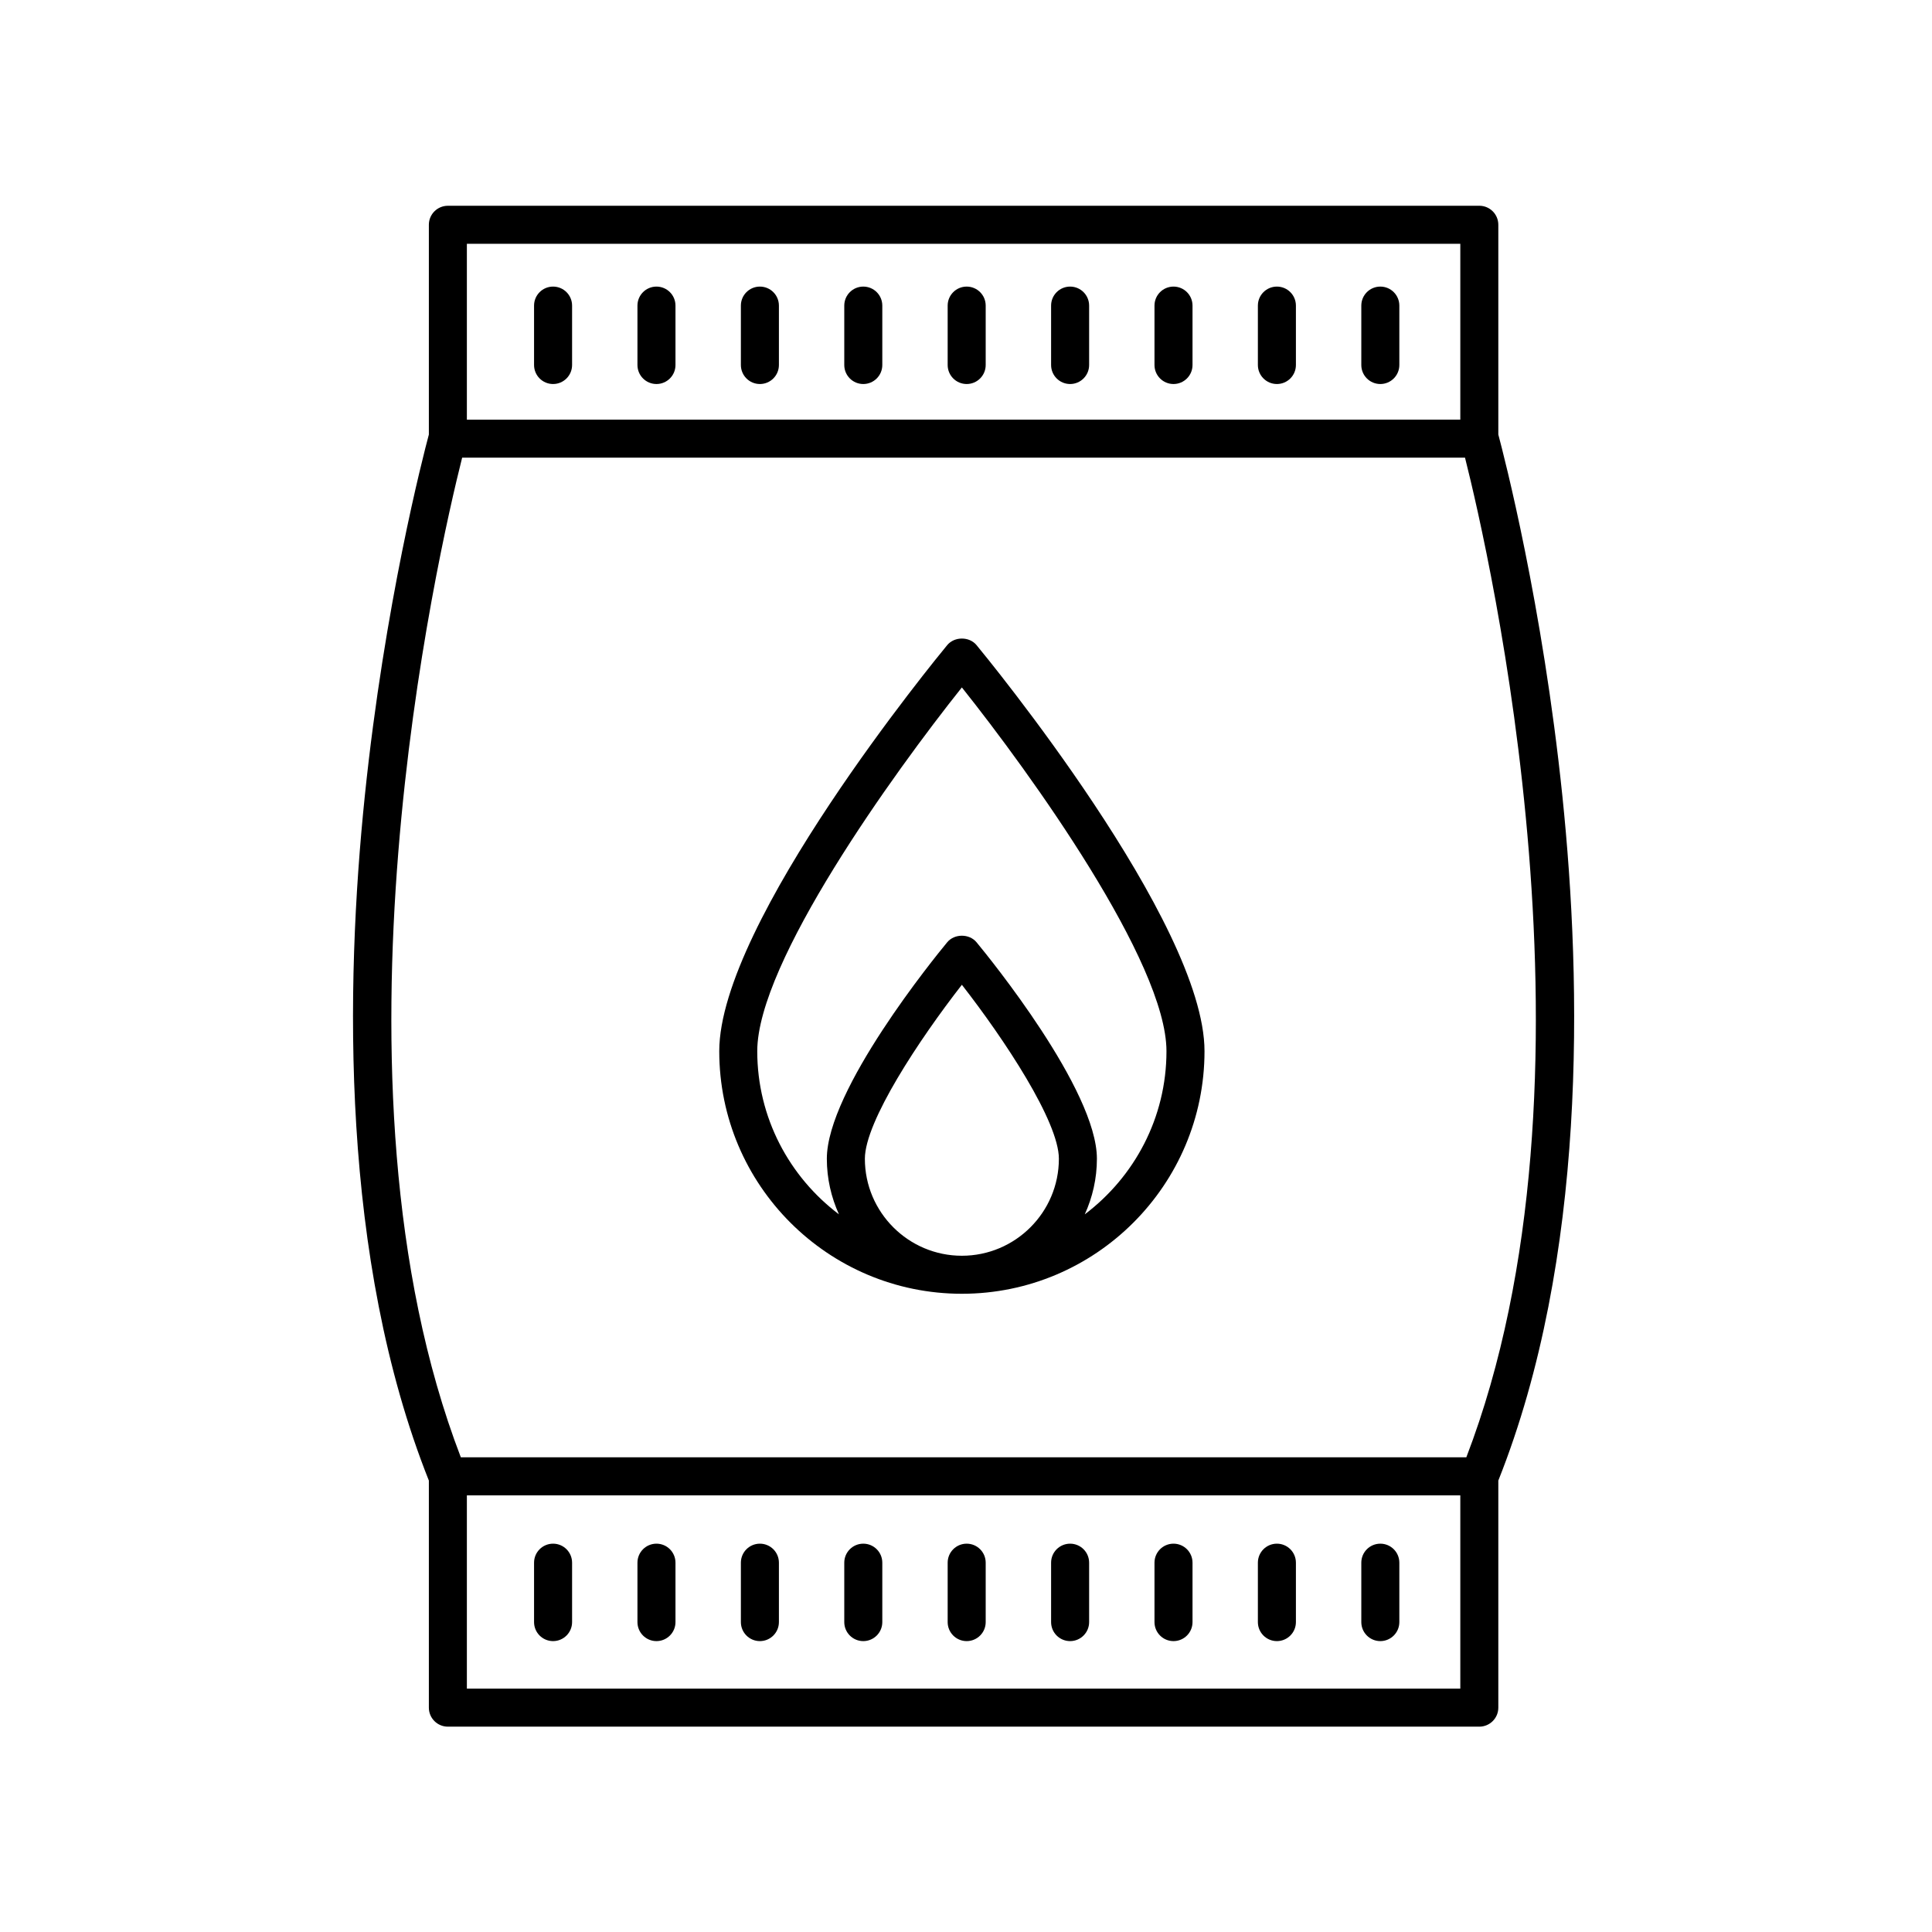
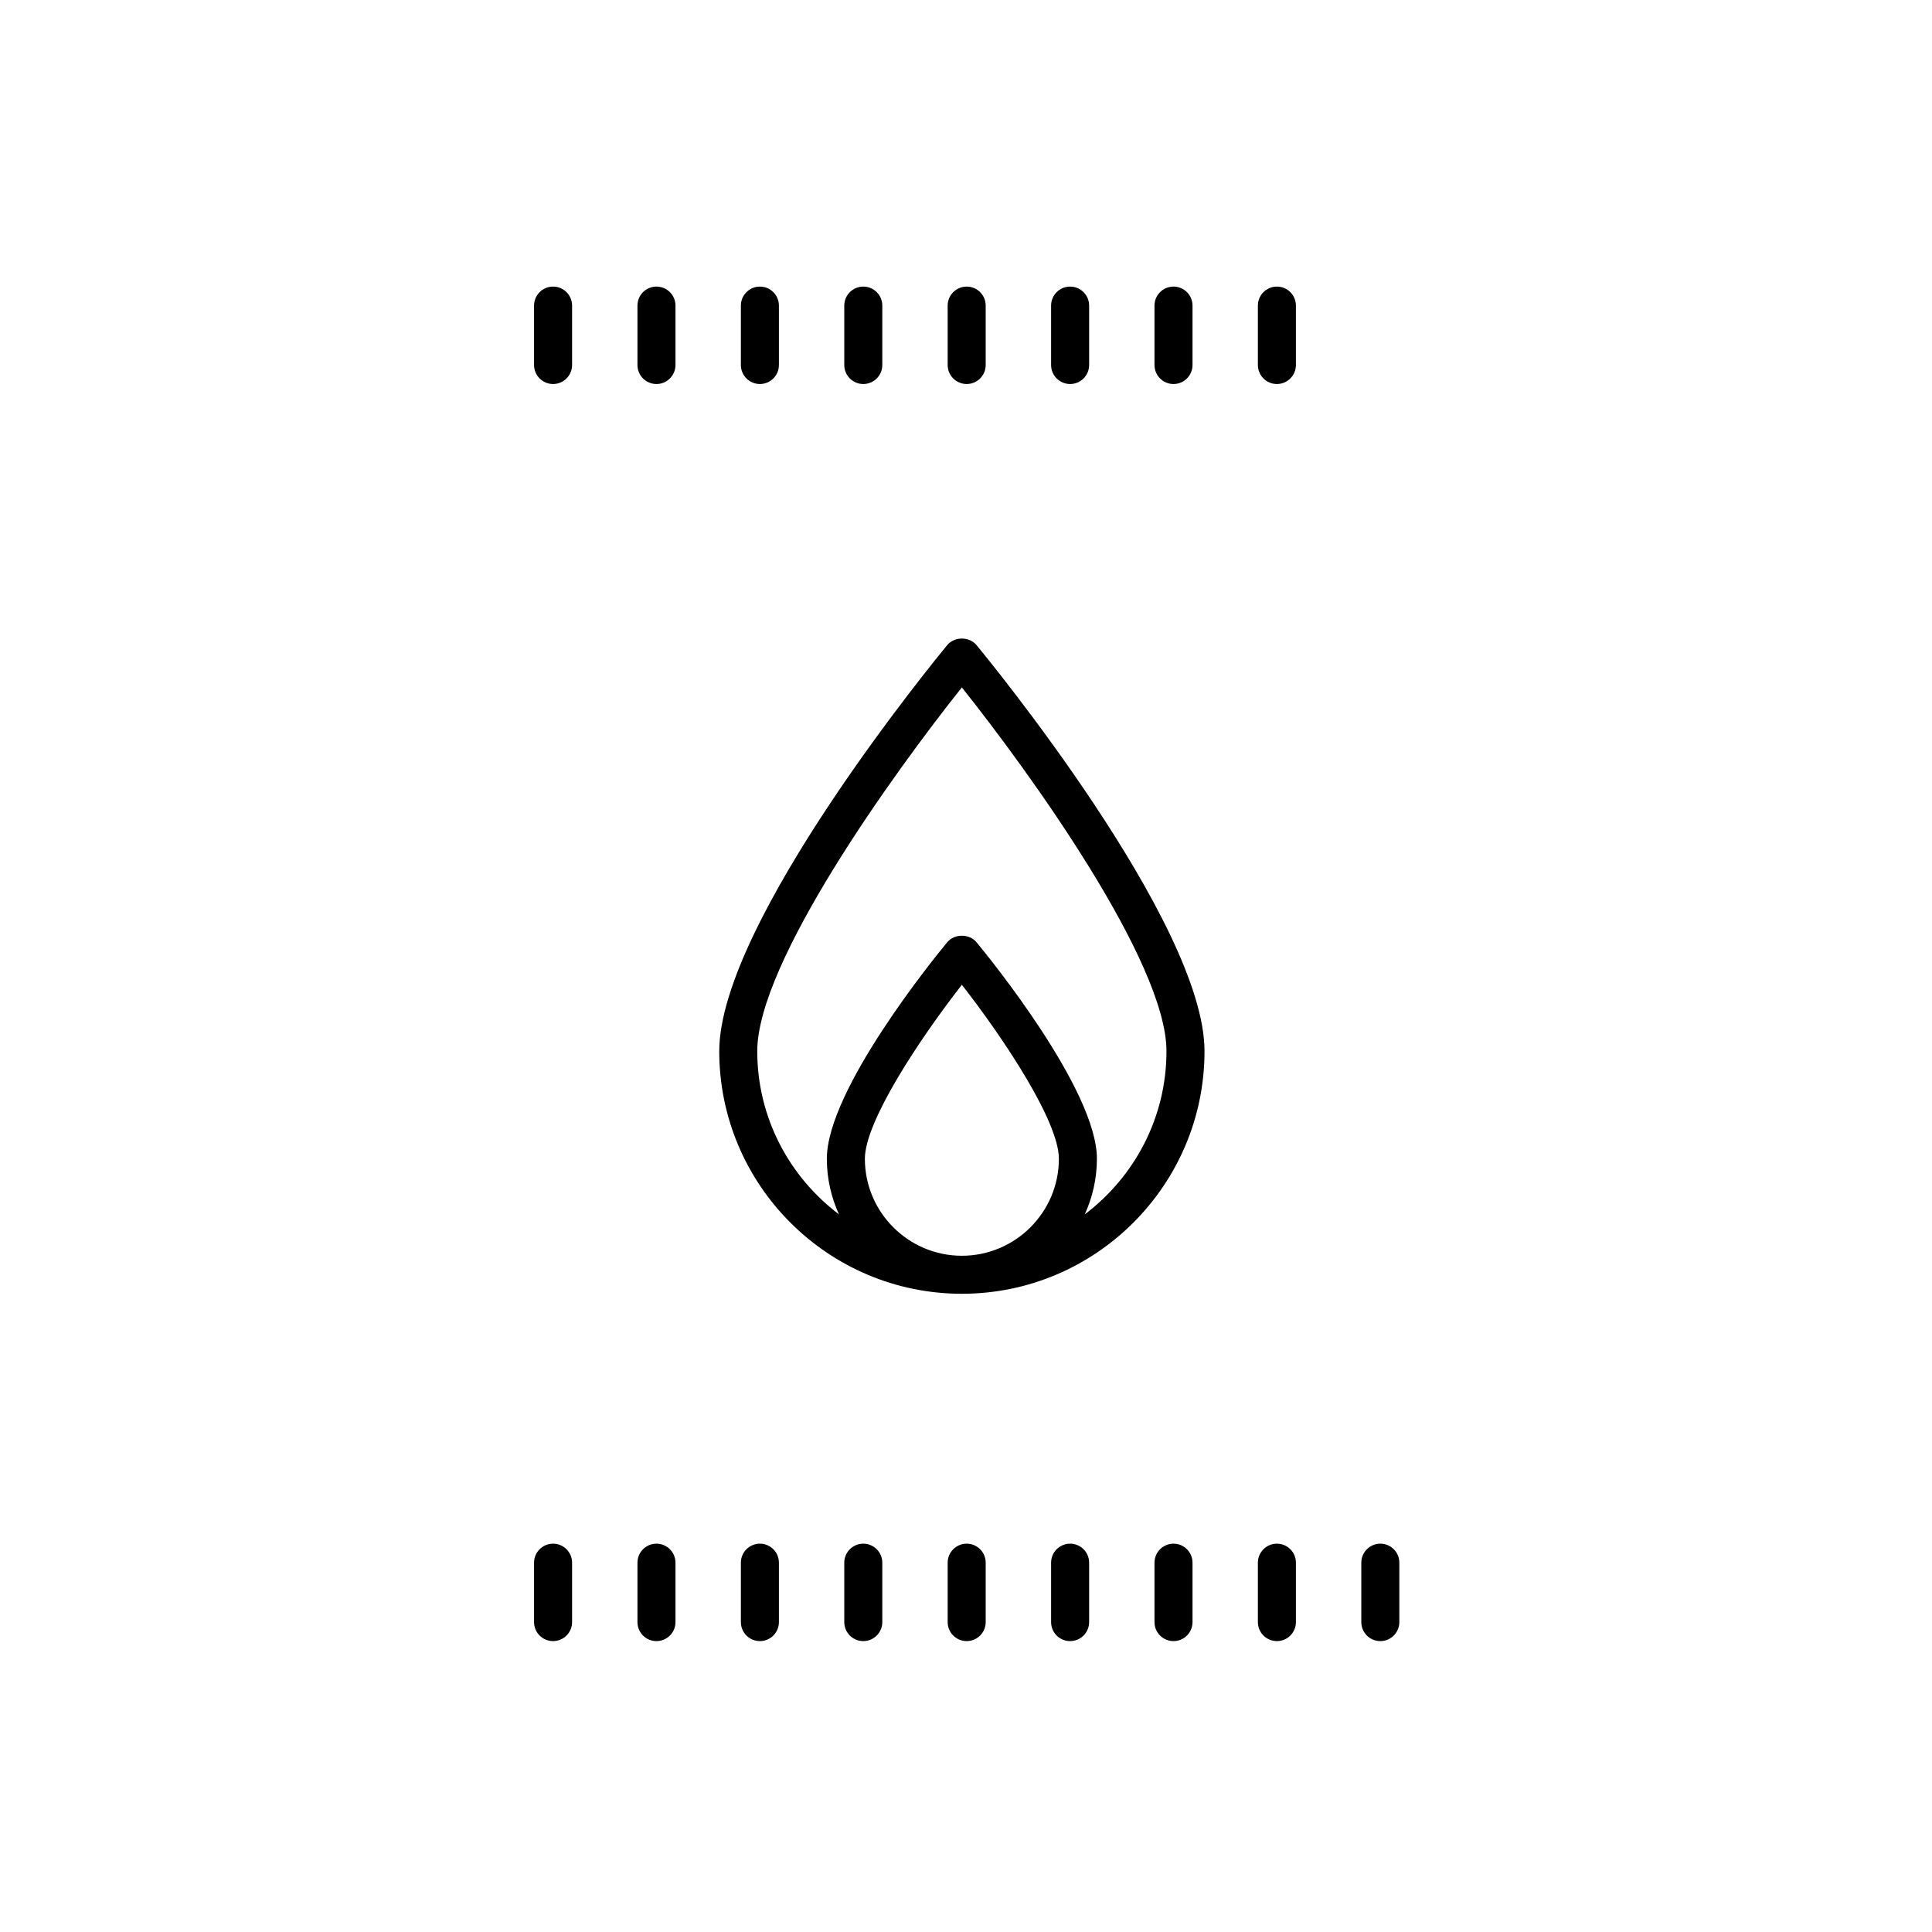
<svg xmlns="http://www.w3.org/2000/svg" fill="#000000" width="800px" height="800px" version="1.1" viewBox="144 144 512 512">
  <g>
-     <path d="m541.07 259.16v-55.594c0-2.785-2.254-5.039-5.039-5.039l-273.34 0.004c-2.781 0-5.039 2.254-5.039 5.039v55.59c-1.5 5.594-11.727 44.984-16.977 95.797-5.203 50.348-6.453 122.57 16.977 181.41v60.176c0 2.785 2.254 5.039 5.039 5.039h273.34c2.781 0 5.039-2.254 5.039-5.039v-60.176c23.43-58.844 22.18-131.06 16.977-181.41-5.25-50.812-15.477-90.203-16.977-95.797zm-10.074-50.555v46.605l-263.27 0.004v-46.605zm-263.27 382.9v-51.223h263.27v51.223zm264.86-61.301h-266.46c-38.246-99.559-6.078-239.41 0.348-264.92h265.77c6.43 25.5 38.617 165.31 0.348 264.92z" />
-     <path d="m509.8 245.77c2.781 0 5.039-2.254 5.039-5.039v-15.742c0-2.785-2.254-5.039-5.039-5.039-2.781 0-5.039 2.254-5.039 5.039v15.742c0 2.785 2.258 5.039 5.039 5.039z" />
    <path d="m482.39 245.77c2.781 0 5.039-2.254 5.039-5.039v-15.742c0-2.785-2.254-5.039-5.039-5.039-2.781 0-5.039 2.254-5.039 5.039v15.742c0.004 2.785 2.258 5.039 5.039 5.039z" />
    <path d="m454.99 245.77c2.781 0 5.039-2.254 5.039-5.039v-15.742c0-2.785-2.254-5.039-5.039-5.039-2.781 0-5.039 2.254-5.039 5.039v15.742c0 2.785 2.258 5.039 5.039 5.039z" />
    <path d="m427.59 245.77c2.781 0 5.039-2.254 5.039-5.039v-15.742c0-2.785-2.254-5.039-5.039-5.039-2.781 0-5.039 2.254-5.039 5.039v15.742c0.004 2.785 2.258 5.039 5.039 5.039z" />
    <path d="m400.18 245.77c2.781 0 5.039-2.254 5.039-5.039v-15.742c0-2.785-2.254-5.039-5.039-5.039-2.781 0-5.039 2.254-5.039 5.039v15.742c0 2.785 2.258 5.039 5.039 5.039z" />
    <path d="m372.78 245.77c2.781 0 5.039-2.254 5.039-5.039v-15.742c0-2.785-2.254-5.039-5.039-5.039-2.781 0-5.039 2.254-5.039 5.039v15.742c0 2.785 2.258 5.039 5.039 5.039z" />
    <path d="m345.38 245.77c2.781 0 5.039-2.254 5.039-5.039v-15.742c0-2.785-2.254-5.039-5.039-5.039-2.781 0-5.039 2.254-5.039 5.039v15.742c0.004 2.785 2.258 5.039 5.039 5.039z" />
    <path d="m317.97 245.77c2.781 0 5.039-2.254 5.039-5.039v-15.742c0-2.785-2.254-5.039-5.039-5.039-2.781 0-5.039 2.254-5.039 5.039v15.742c0 2.785 2.258 5.039 5.039 5.039z" />
    <path d="m290.57 245.77c2.781 0 5.039-2.254 5.039-5.039v-15.742c0-2.785-2.254-5.039-5.039-5.039-2.781 0-5.039 2.254-5.039 5.039v15.742c0.004 2.785 2.258 5.039 5.039 5.039z" />
    <path d="m509.8 553.09c-2.781 0-5.039 2.254-5.039 5.039v15.742c0 2.785 2.254 5.039 5.039 5.039 2.781 0 5.039-2.254 5.039-5.039v-15.742c0-2.785-2.258-5.039-5.039-5.039z" />
    <path d="m482.39 553.09c-2.781 0-5.039 2.254-5.039 5.039v15.742c0 2.785 2.254 5.039 5.039 5.039 2.781 0 5.039-2.254 5.039-5.039v-15.742c0-2.785-2.254-5.039-5.039-5.039z" />
    <path d="m454.99 553.09c-2.781 0-5.039 2.254-5.039 5.039v15.742c0 2.785 2.254 5.039 5.039 5.039 2.781 0 5.039-2.254 5.039-5.039v-15.742c0-2.785-2.258-5.039-5.039-5.039z" />
    <path d="m427.59 553.09c-2.781 0-5.039 2.254-5.039 5.039v15.742c0 2.785 2.254 5.039 5.039 5.039 2.781 0 5.039-2.254 5.039-5.039v-15.742c0-2.785-2.254-5.039-5.039-5.039z" />
    <path d="m400.18 553.09c-2.781 0-5.039 2.254-5.039 5.039v15.742c0 2.785 2.254 5.039 5.039 5.039 2.781 0 5.039-2.254 5.039-5.039v-15.742c0-2.785-2.258-5.039-5.039-5.039z" />
    <path d="m372.78 553.09c-2.781 0-5.039 2.254-5.039 5.039v15.742c0 2.785 2.254 5.039 5.039 5.039 2.781 0 5.039-2.254 5.039-5.039v-15.742c0-2.785-2.258-5.039-5.039-5.039z" />
    <path d="m345.38 553.09c-2.781 0-5.039 2.254-5.039 5.039v15.742c0 2.785 2.254 5.039 5.039 5.039 2.781 0 5.039-2.254 5.039-5.039v-15.742c0-2.785-2.254-5.039-5.039-5.039z" />
    <path d="m317.97 553.09c-2.781 0-5.039 2.254-5.039 5.039v15.742c0 2.785 2.254 5.039 5.039 5.039 2.781 0 5.039-2.254 5.039-5.039v-15.742c0-2.785-2.258-5.039-5.039-5.039z" />
    <path d="m290.57 553.09c-2.781 0-5.039 2.254-5.039 5.039v15.742c0 2.785 2.254 5.039 5.039 5.039 2.781 0 5.039-2.254 5.039-5.039v-15.742c0-2.785-2.254-5.039-5.039-5.039z" />
    <path d="m402.79 314.96c-1.914-2.316-5.852-2.309-7.766 0-2.469 2.988-60.414 73.449-60.414 107.61 0 35.453 28.844 64.293 64.297 64.293 35.457 0 64.301-28.84 64.301-64.293 0-34.156-57.953-104.62-60.418-107.61zm-29.59 136.12c0-9.855 14.465-31.684 25.707-46.105 11.242 14.422 25.707 36.25 25.707 46.105 0 14.176-11.531 25.707-25.707 25.707s-25.707-11.531-25.707-25.707zm58.281 14.73c2.043-4.5 3.211-9.477 3.211-14.73 0-18.262-28.633-53.422-31.902-57.371-1.914-2.312-5.852-2.312-7.766 0-3.266 3.949-31.902 39.109-31.902 57.371 0 5.254 1.168 10.23 3.207 14.727-13.117-9.906-21.648-25.578-21.648-43.238 0-23.52 36.102-73.664 54.223-96.395 18.121 22.727 54.223 72.859 54.223 96.395 0.004 17.664-8.527 33.336-21.645 43.242z" />
  </g>
</svg>